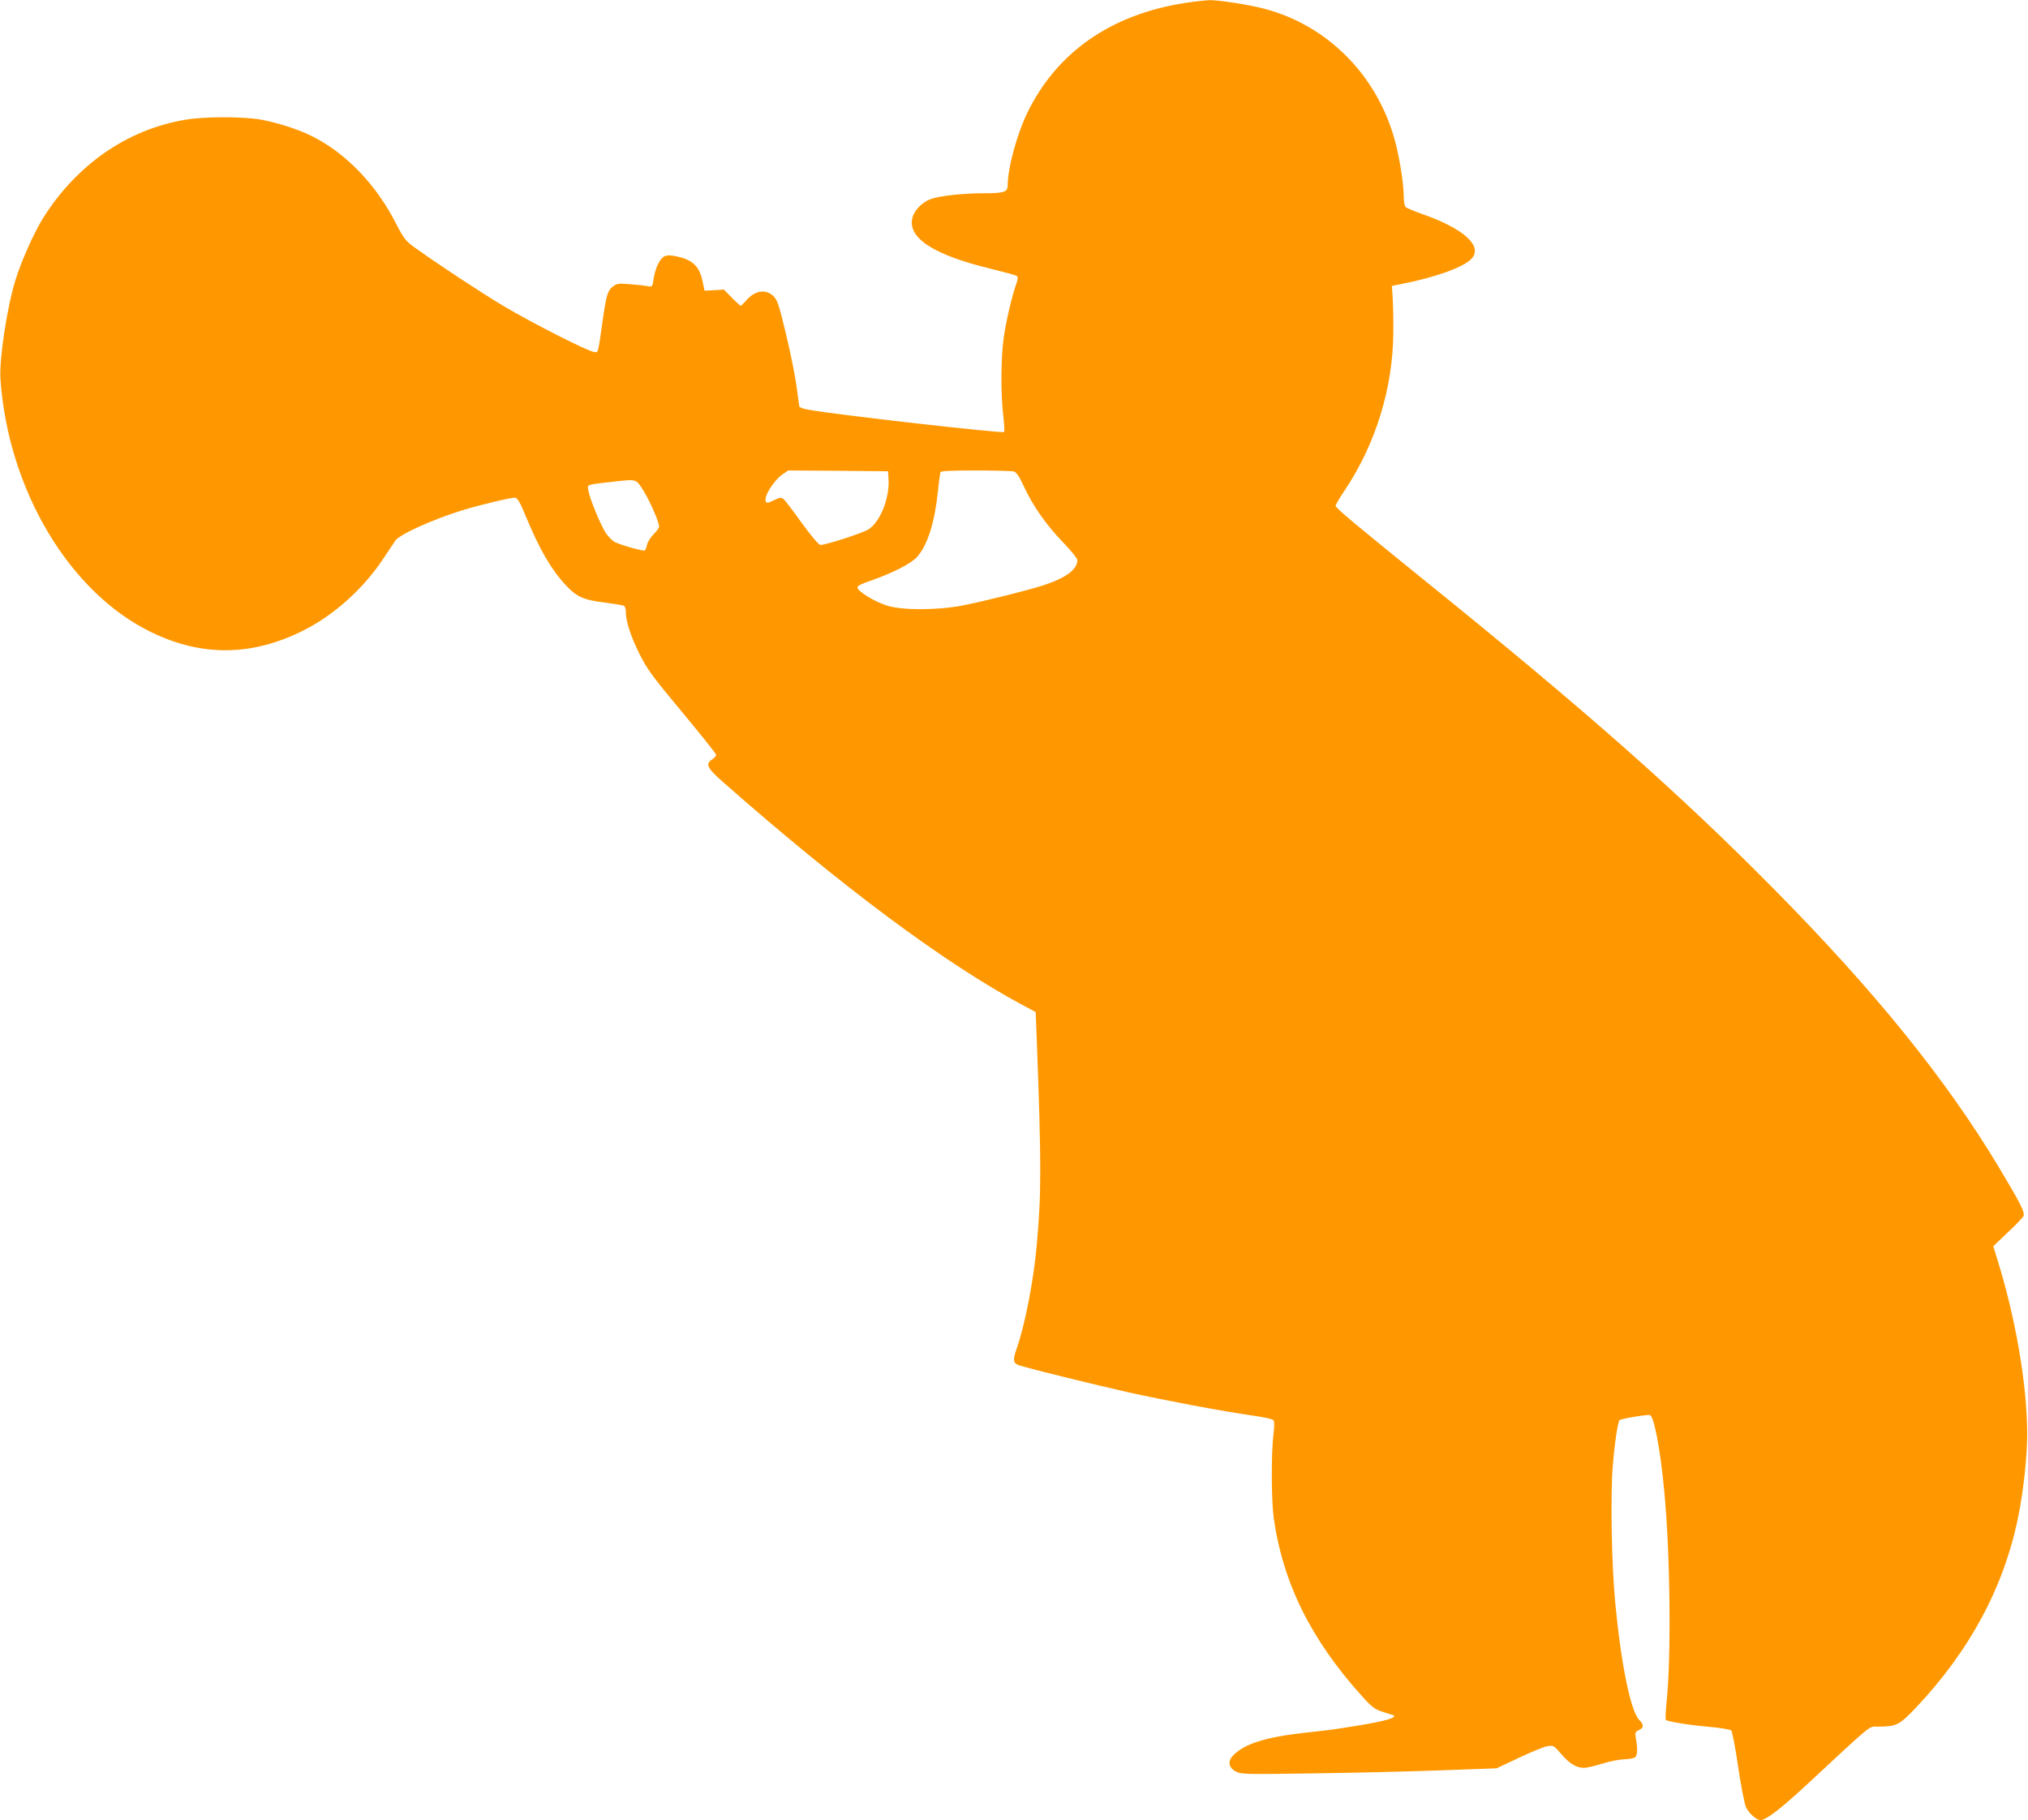
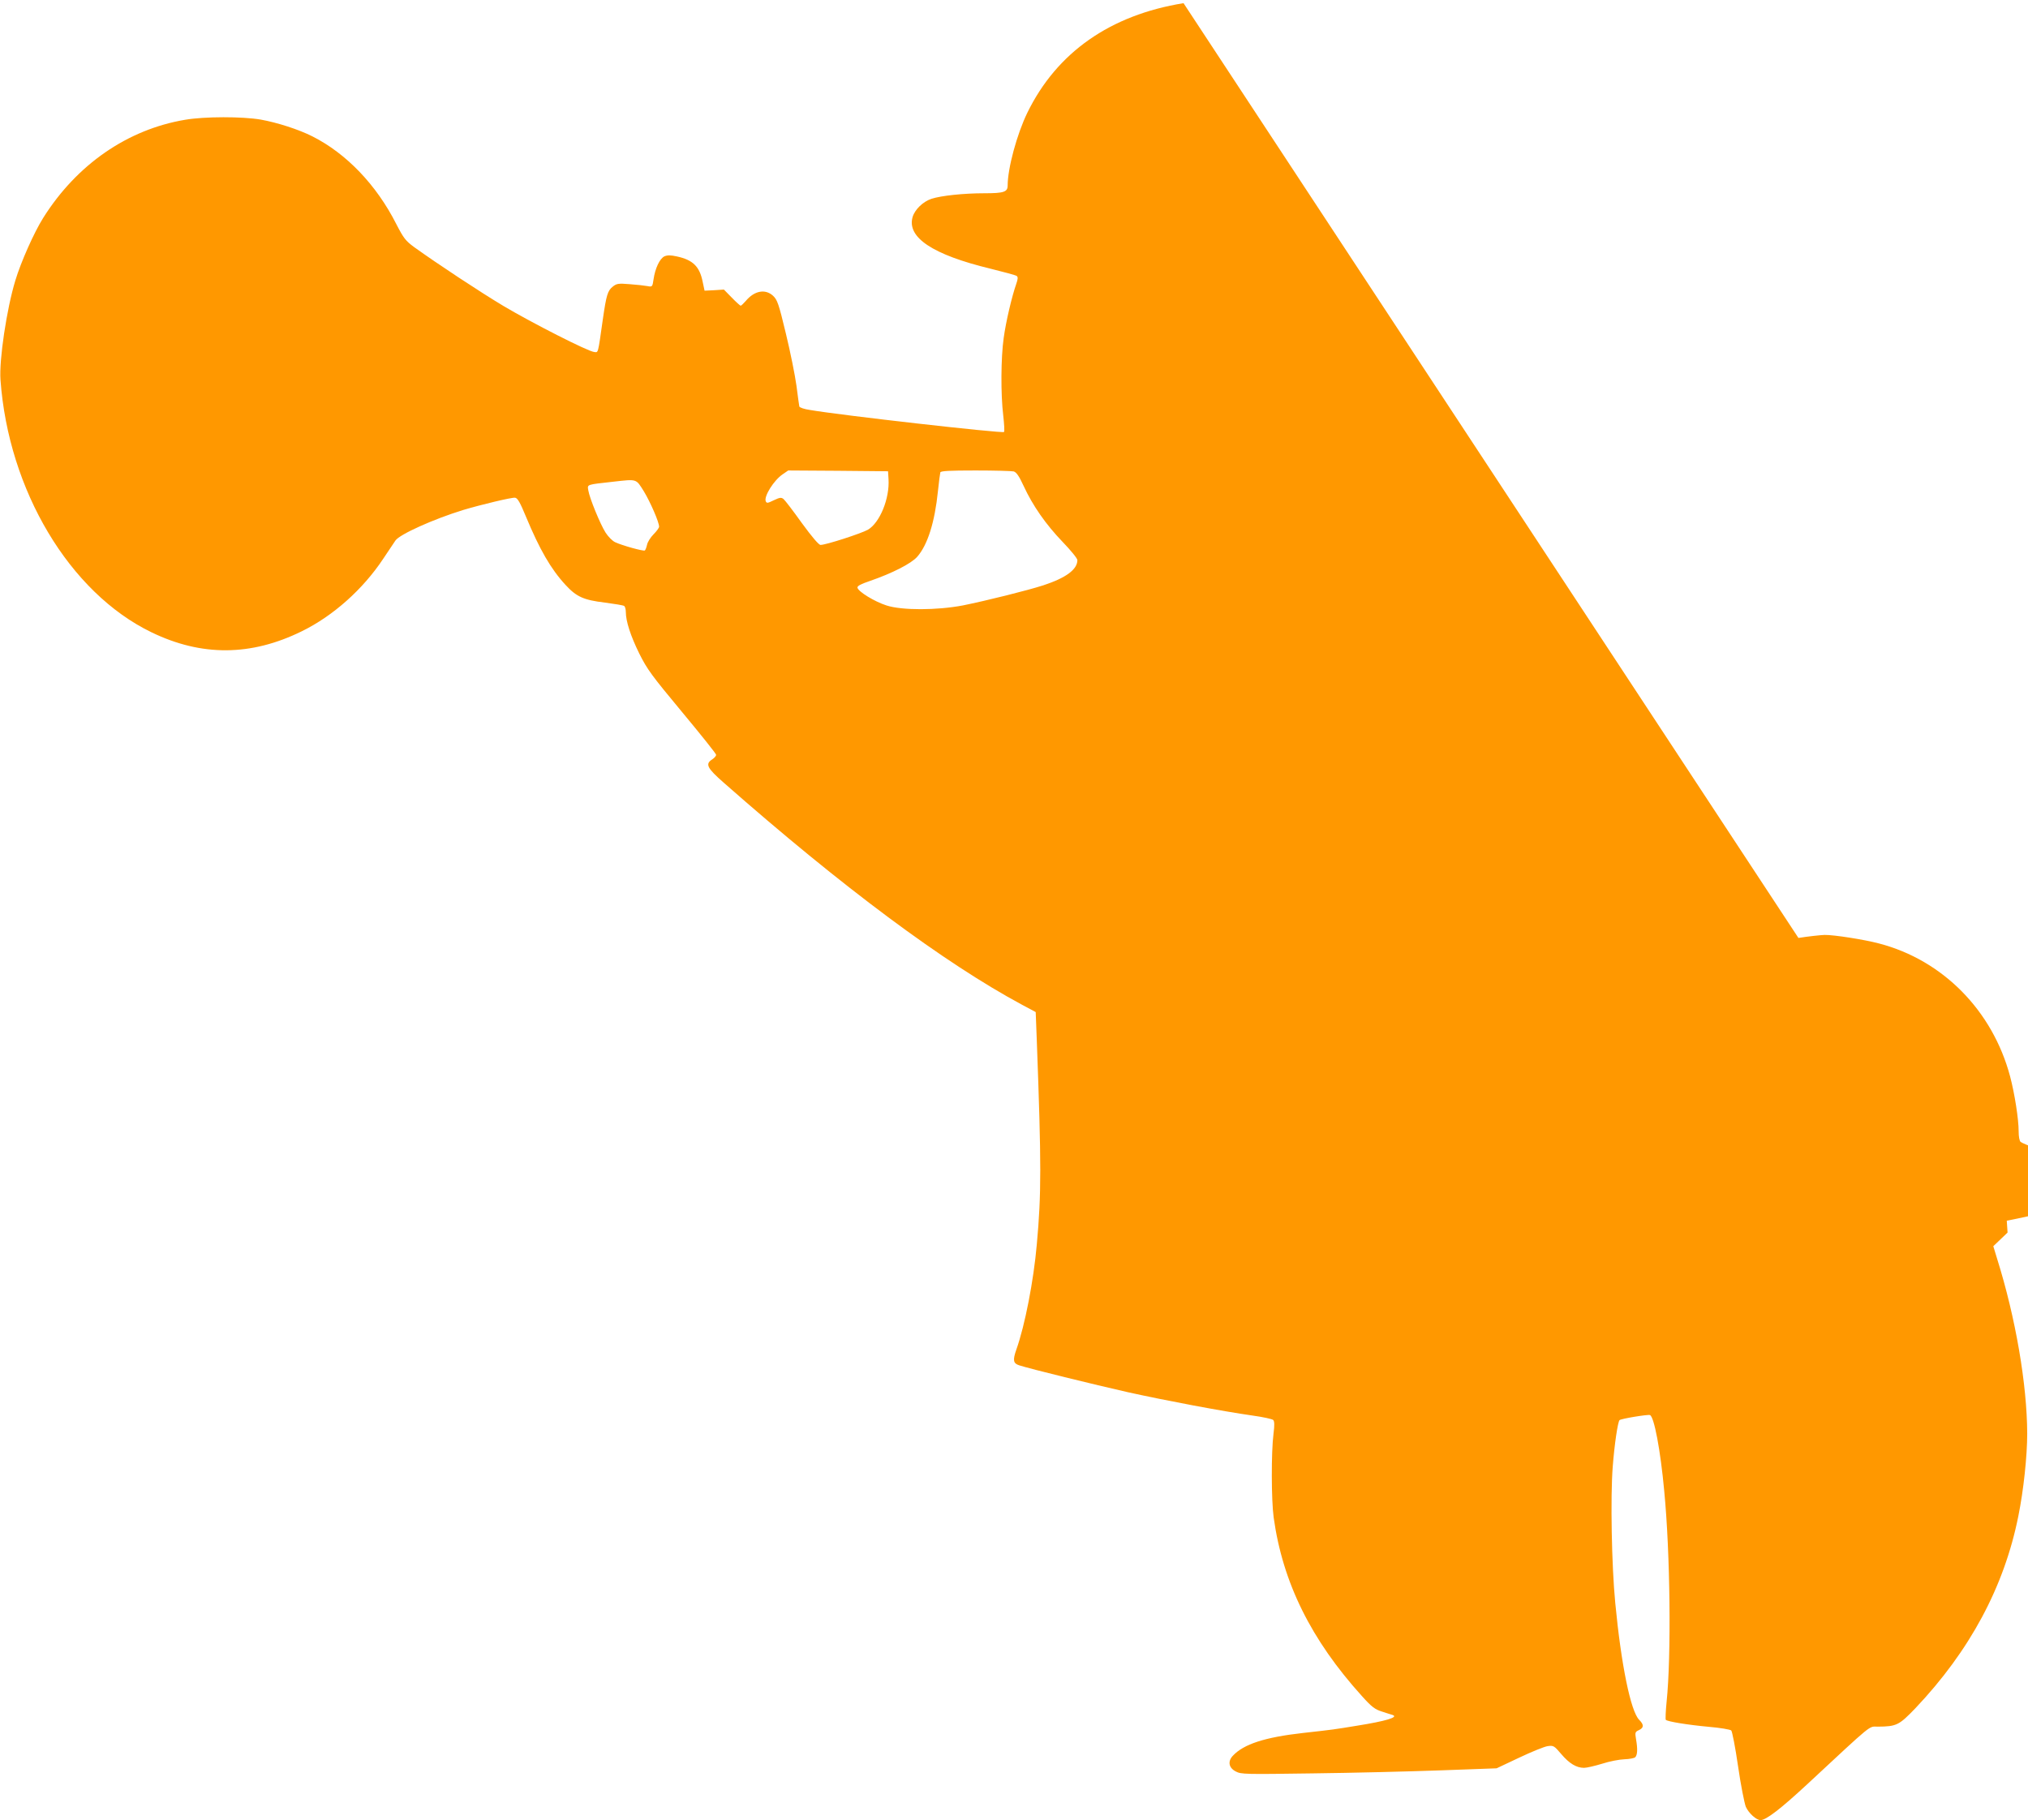
<svg xmlns="http://www.w3.org/2000/svg" version="1.0" width="1280pt" height="1149pt" viewBox="0 0 1280 1149" preserveAspectRatio="xMidYMid meet">
  <g transform="translate(0,1149) scale(0.1,-0.1)" fill="#ff9800" stroke="none">
-     <path d="M7470 11470 c-463 -75 -800 -311 -986 -692 -66 -136 -124 -351 -124 -459 0 -41 -24 -49 -147 -49 -131 0 -272 -15 -334 -35 -54 -18 -105 -68 -119 -115 -37 -129 127 -238 491 -326 85 -21 159 -41 166 -46 9 -7 8 -19 -3 -51 -27 -77 -65 -237 -79 -340 -18 -125 -19 -359 -3 -489 6 -54 9 -101 5 -105 -11 -10 -1027 105 -1225 139 -35 5 -65 15 -67 22 -1 6 -10 65 -18 131 -9 66 -39 215 -67 330 -45 188 -54 213 -81 238 -49 45 -118 32 -172 -33 -14 -16 -29 -30 -32 -30 -3 0 -29 23 -56 51 l-50 51 -61 -4 -61 -3 -12 56 c-19 96 -61 138 -162 160 -41 9 -59 9 -79 1 -30 -14 -59 -76 -69 -145 -7 -48 -8 -49 -39 -43 -17 3 -67 9 -111 12 -72 6 -83 4 -107 -15 -33 -26 -41 -54 -63 -206 -32 -225 -28 -210 -55 -207 -40 4 -391 183 -570 289 -152 91 -420 268 -566 373 -54 40 -66 55 -113 146 -125 247 -315 445 -529 553 -87 44 -221 87 -326 106 -117 20 -354 20 -477 -1 -364 -61 -684 -282 -896 -619 -58 -92 -141 -279 -176 -395 -55 -180 -103 -503 -94 -627 50 -698 436 -1344 952 -1594 317 -154 629 -152 950 6 198 97 386 265 514 458 33 50 68 102 77 115 27 39 240 135 429 193 114 34 306 80 326 77 16 -2 32 -31 68 -118 87 -209 157 -331 250 -432 69 -75 114 -96 249 -112 61 -8 115 -17 121 -21 6 -3 11 -21 11 -38 0 -59 30 -151 85 -263 50 -100 78 -138 270 -369 118 -142 215 -263 215 -270 0 -7 -11 -20 -25 -29 -45 -29 -33 -54 73 -147 747 -658 1392 -1138 1883 -1402 l86 -46 7 -183 c29 -779 29 -964 0 -1283 -20 -229 -75 -512 -129 -664 -24 -68 -20 -88 18 -100 67 -22 471 -121 687 -170 245 -54 595 -120 785 -147 66 -9 125 -22 131 -28 8 -8 9 -32 2 -86 -15 -116 -14 -423 1 -530 57 -411 236 -772 557 -1127 62 -69 82 -84 127 -98 28 -9 58 -19 66 -21 42 -14 -42 -39 -224 -68 -147 -24 -144 -24 -342 -46 -239 -27 -373 -70 -442 -144 -33 -35 -26 -76 19 -99 33 -18 61 -18 485 -12 248 3 610 12 805 19 l356 13 142 67 c78 37 159 70 180 73 37 5 41 3 86 -50 51 -60 96 -87 144 -87 17 0 68 12 114 26 46 15 109 27 140 28 32 1 63 7 69 13 14 14 16 51 5 114 -7 42 -6 46 18 57 32 15 33 34 2 65 -54 54 -114 350 -151 737 -23 235 -31 673 -16 861 11 144 32 283 43 294 9 9 178 37 192 32 26 -10 66 -219 90 -479 38 -392 45 -1044 15 -1331 -6 -60 -8 -111 -5 -114 11 -11 140 -32 271 -44 72 -6 135 -17 142 -23 6 -6 26 -108 43 -226 17 -118 40 -233 49 -256 18 -40 66 -84 93 -84 35 0 128 72 293 225 425 395 388 365 447 365 119 1 134 9 237 116 344 363 561 767 650 1213 33 163 56 379 56 521 -1 310 -73 731 -190 1104 l-24 79 90 86 c50 46 95 93 100 103 12 22 -17 79 -154 308 -334 557 -785 1115 -1427 1764 -595 602 -1179 1118 -2185 1931 -456 369 -575 468 -575 482 0 7 26 52 59 100 194 291 303 645 305 993 1 80 -1 179 -4 220 l-5 75 65 13 c211 42 382 103 435 156 79 79 -42 192 -309 285 -50 18 -96 37 -103 43 -8 6 -13 33 -13 67 0 77 -25 237 -54 347 -111 416 -425 734 -827 839 -94 25 -286 55 -344 54 -27 -1 -102 -9 -165 -19z m-1862 -3004 c8 -123 -55 -276 -130 -320 -43 -24 -265 -96 -299 -96 -11 0 -53 49 -118 138 -55 77 -107 145 -116 152 -14 11 -23 10 -61 -8 -39 -19 -45 -20 -51 -6 -12 31 51 132 107 170 l35 24 315 -2 315 -3 3 -49z m790 48 c17 -5 34 -29 63 -92 57 -124 141 -244 246 -353 51 -53 93 -104 93 -115 0 -59 -72 -112 -215 -159 -99 -32 -359 -97 -508 -127 -163 -31 -384 -32 -482 0 -75 24 -178 87 -183 112 -2 11 21 23 80 43 139 48 259 109 297 152 66 75 111 219 131 415 6 58 13 111 15 118 3 9 57 12 222 12 120 0 228 -3 241 -6z m-2334 -126 c41 -68 96 -194 96 -223 0 -7 -16 -29 -35 -48 -19 -19 -38 -49 -41 -66 -4 -17 -10 -33 -14 -36 -9 -6 -145 32 -187 52 -18 8 -45 36 -61 61 -34 54 -101 217 -109 267 -6 38 -13 35 157 54 153 17 143 20 194 -61z" />
+     <path d="M7470 11470 c-463 -75 -800 -311 -986 -692 -66 -136 -124 -351 -124 -459 0 -41 -24 -49 -147 -49 -131 0 -272 -15 -334 -35 -54 -18 -105 -68 -119 -115 -37 -129 127 -238 491 -326 85 -21 159 -41 166 -46 9 -7 8 -19 -3 -51 -27 -77 -65 -237 -79 -340 -18 -125 -19 -359 -3 -489 6 -54 9 -101 5 -105 -11 -10 -1027 105 -1225 139 -35 5 -65 15 -67 22 -1 6 -10 65 -18 131 -9 66 -39 215 -67 330 -45 188 -54 213 -81 238 -49 45 -118 32 -172 -33 -14 -16 -29 -30 -32 -30 -3 0 -29 23 -56 51 l-50 51 -61 -4 -61 -3 -12 56 c-19 96 -61 138 -162 160 -41 9 -59 9 -79 1 -30 -14 -59 -76 -69 -145 -7 -48 -8 -49 -39 -43 -17 3 -67 9 -111 12 -72 6 -83 4 -107 -15 -33 -26 -41 -54 -63 -206 -32 -225 -28 -210 -55 -207 -40 4 -391 183 -570 289 -152 91 -420 268 -566 373 -54 40 -66 55 -113 146 -125 247 -315 445 -529 553 -87 44 -221 87 -326 106 -117 20 -354 20 -477 -1 -364 -61 -684 -282 -896 -619 -58 -92 -141 -279 -176 -395 -55 -180 -103 -503 -94 -627 50 -698 436 -1344 952 -1594 317 -154 629 -152 950 6 198 97 386 265 514 458 33 50 68 102 77 115 27 39 240 135 429 193 114 34 306 80 326 77 16 -2 32 -31 68 -118 87 -209 157 -331 250 -432 69 -75 114 -96 249 -112 61 -8 115 -17 121 -21 6 -3 11 -21 11 -38 0 -59 30 -151 85 -263 50 -100 78 -138 270 -369 118 -142 215 -263 215 -270 0 -7 -11 -20 -25 -29 -45 -29 -33 -54 73 -147 747 -658 1392 -1138 1883 -1402 l86 -46 7 -183 c29 -779 29 -964 0 -1283 -20 -229 -75 -512 -129 -664 -24 -68 -20 -88 18 -100 67 -22 471 -121 687 -170 245 -54 595 -120 785 -147 66 -9 125 -22 131 -28 8 -8 9 -32 2 -86 -15 -116 -14 -423 1 -530 57 -411 236 -772 557 -1127 62 -69 82 -84 127 -98 28 -9 58 -19 66 -21 42 -14 -42 -39 -224 -68 -147 -24 -144 -24 -342 -46 -239 -27 -373 -70 -442 -144 -33 -35 -26 -76 19 -99 33 -18 61 -18 485 -12 248 3 610 12 805 19 l356 13 142 67 c78 37 159 70 180 73 37 5 41 3 86 -50 51 -60 96 -87 144 -87 17 0 68 12 114 26 46 15 109 27 140 28 32 1 63 7 69 13 14 14 16 51 5 114 -7 42 -6 46 18 57 32 15 33 34 2 65 -54 54 -114 350 -151 737 -23 235 -31 673 -16 861 11 144 32 283 43 294 9 9 178 37 192 32 26 -10 66 -219 90 -479 38 -392 45 -1044 15 -1331 -6 -60 -8 -111 -5 -114 11 -11 140 -32 271 -44 72 -6 135 -17 142 -23 6 -6 26 -108 43 -226 17 -118 40 -233 49 -256 18 -40 66 -84 93 -84 35 0 128 72 293 225 425 395 388 365 447 365 119 1 134 9 237 116 344 363 561 767 650 1213 33 163 56 379 56 521 -1 310 -73 731 -190 1104 l-24 79 90 86 l-5 75 65 13 c211 42 382 103 435 156 79 79 -42 192 -309 285 -50 18 -96 37 -103 43 -8 6 -13 33 -13 67 0 77 -25 237 -54 347 -111 416 -425 734 -827 839 -94 25 -286 55 -344 54 -27 -1 -102 -9 -165 -19z m-1862 -3004 c8 -123 -55 -276 -130 -320 -43 -24 -265 -96 -299 -96 -11 0 -53 49 -118 138 -55 77 -107 145 -116 152 -14 11 -23 10 -61 -8 -39 -19 -45 -20 -51 -6 -12 31 51 132 107 170 l35 24 315 -2 315 -3 3 -49z m790 48 c17 -5 34 -29 63 -92 57 -124 141 -244 246 -353 51 -53 93 -104 93 -115 0 -59 -72 -112 -215 -159 -99 -32 -359 -97 -508 -127 -163 -31 -384 -32 -482 0 -75 24 -178 87 -183 112 -2 11 21 23 80 43 139 48 259 109 297 152 66 75 111 219 131 415 6 58 13 111 15 118 3 9 57 12 222 12 120 0 228 -3 241 -6z m-2334 -126 c41 -68 96 -194 96 -223 0 -7 -16 -29 -35 -48 -19 -19 -38 -49 -41 -66 -4 -17 -10 -33 -14 -36 -9 -6 -145 32 -187 52 -18 8 -45 36 -61 61 -34 54 -101 217 -109 267 -6 38 -13 35 157 54 153 17 143 20 194 -61z" />
  </g>
</svg>